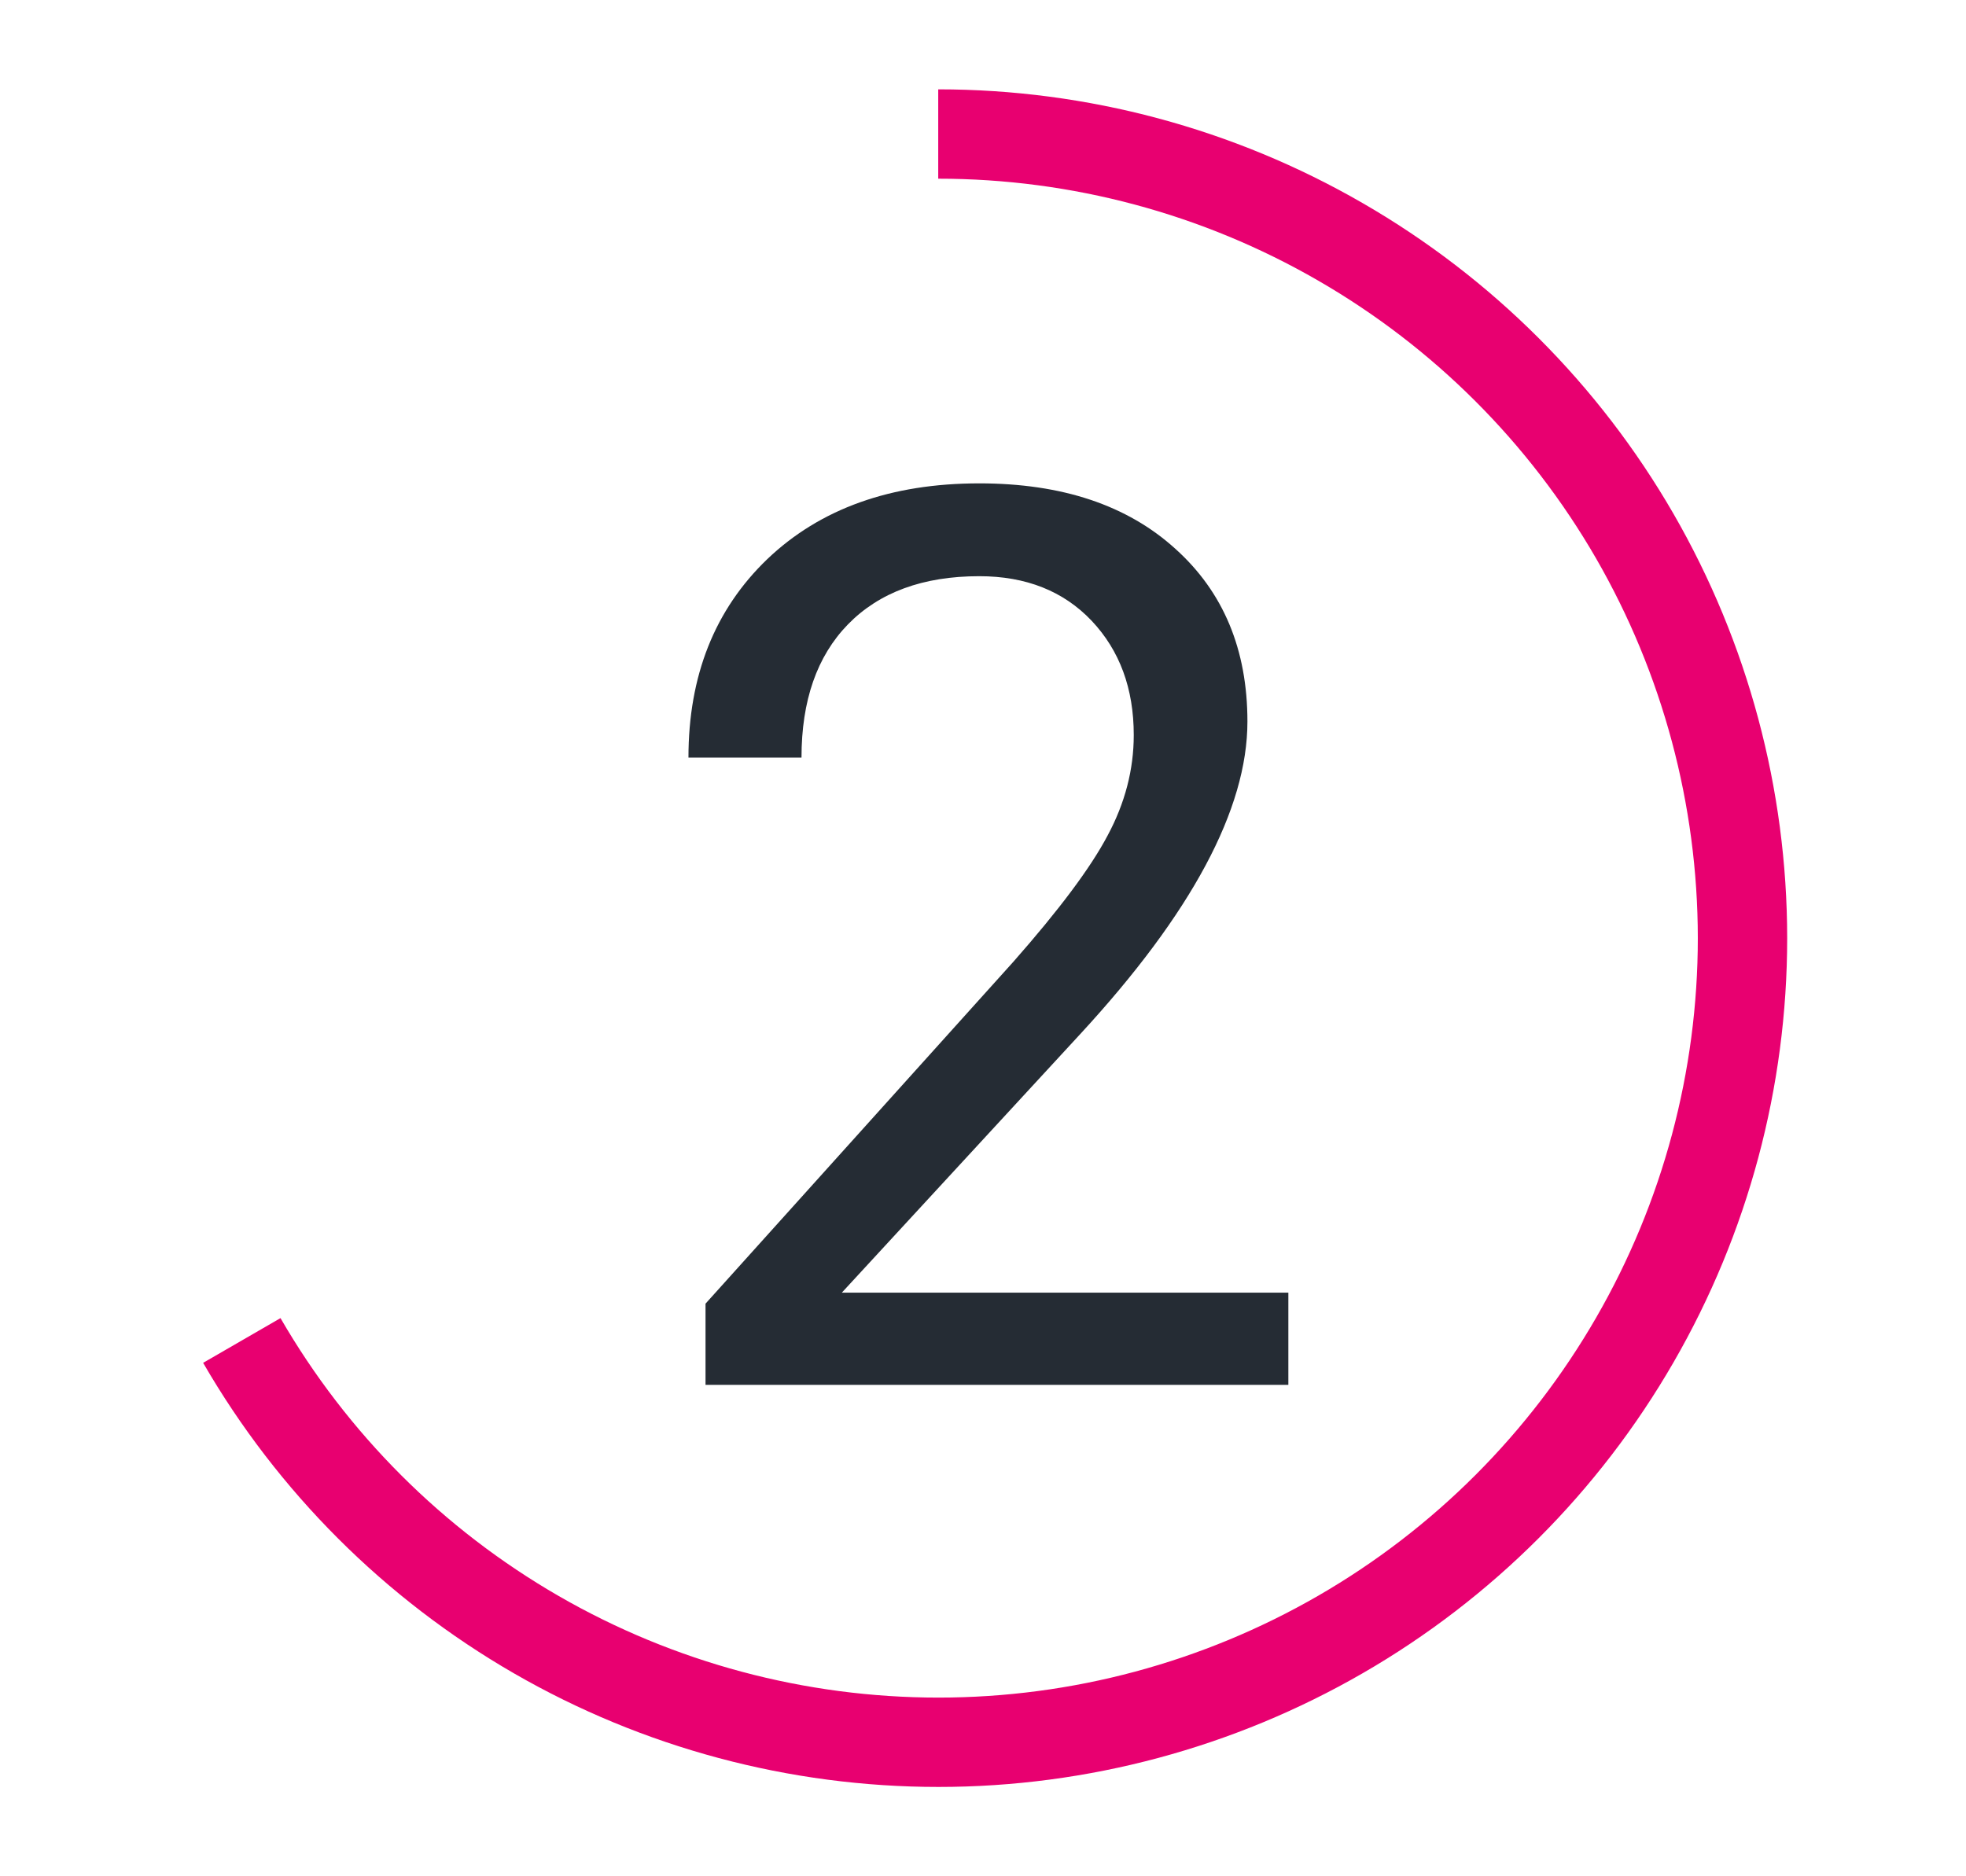
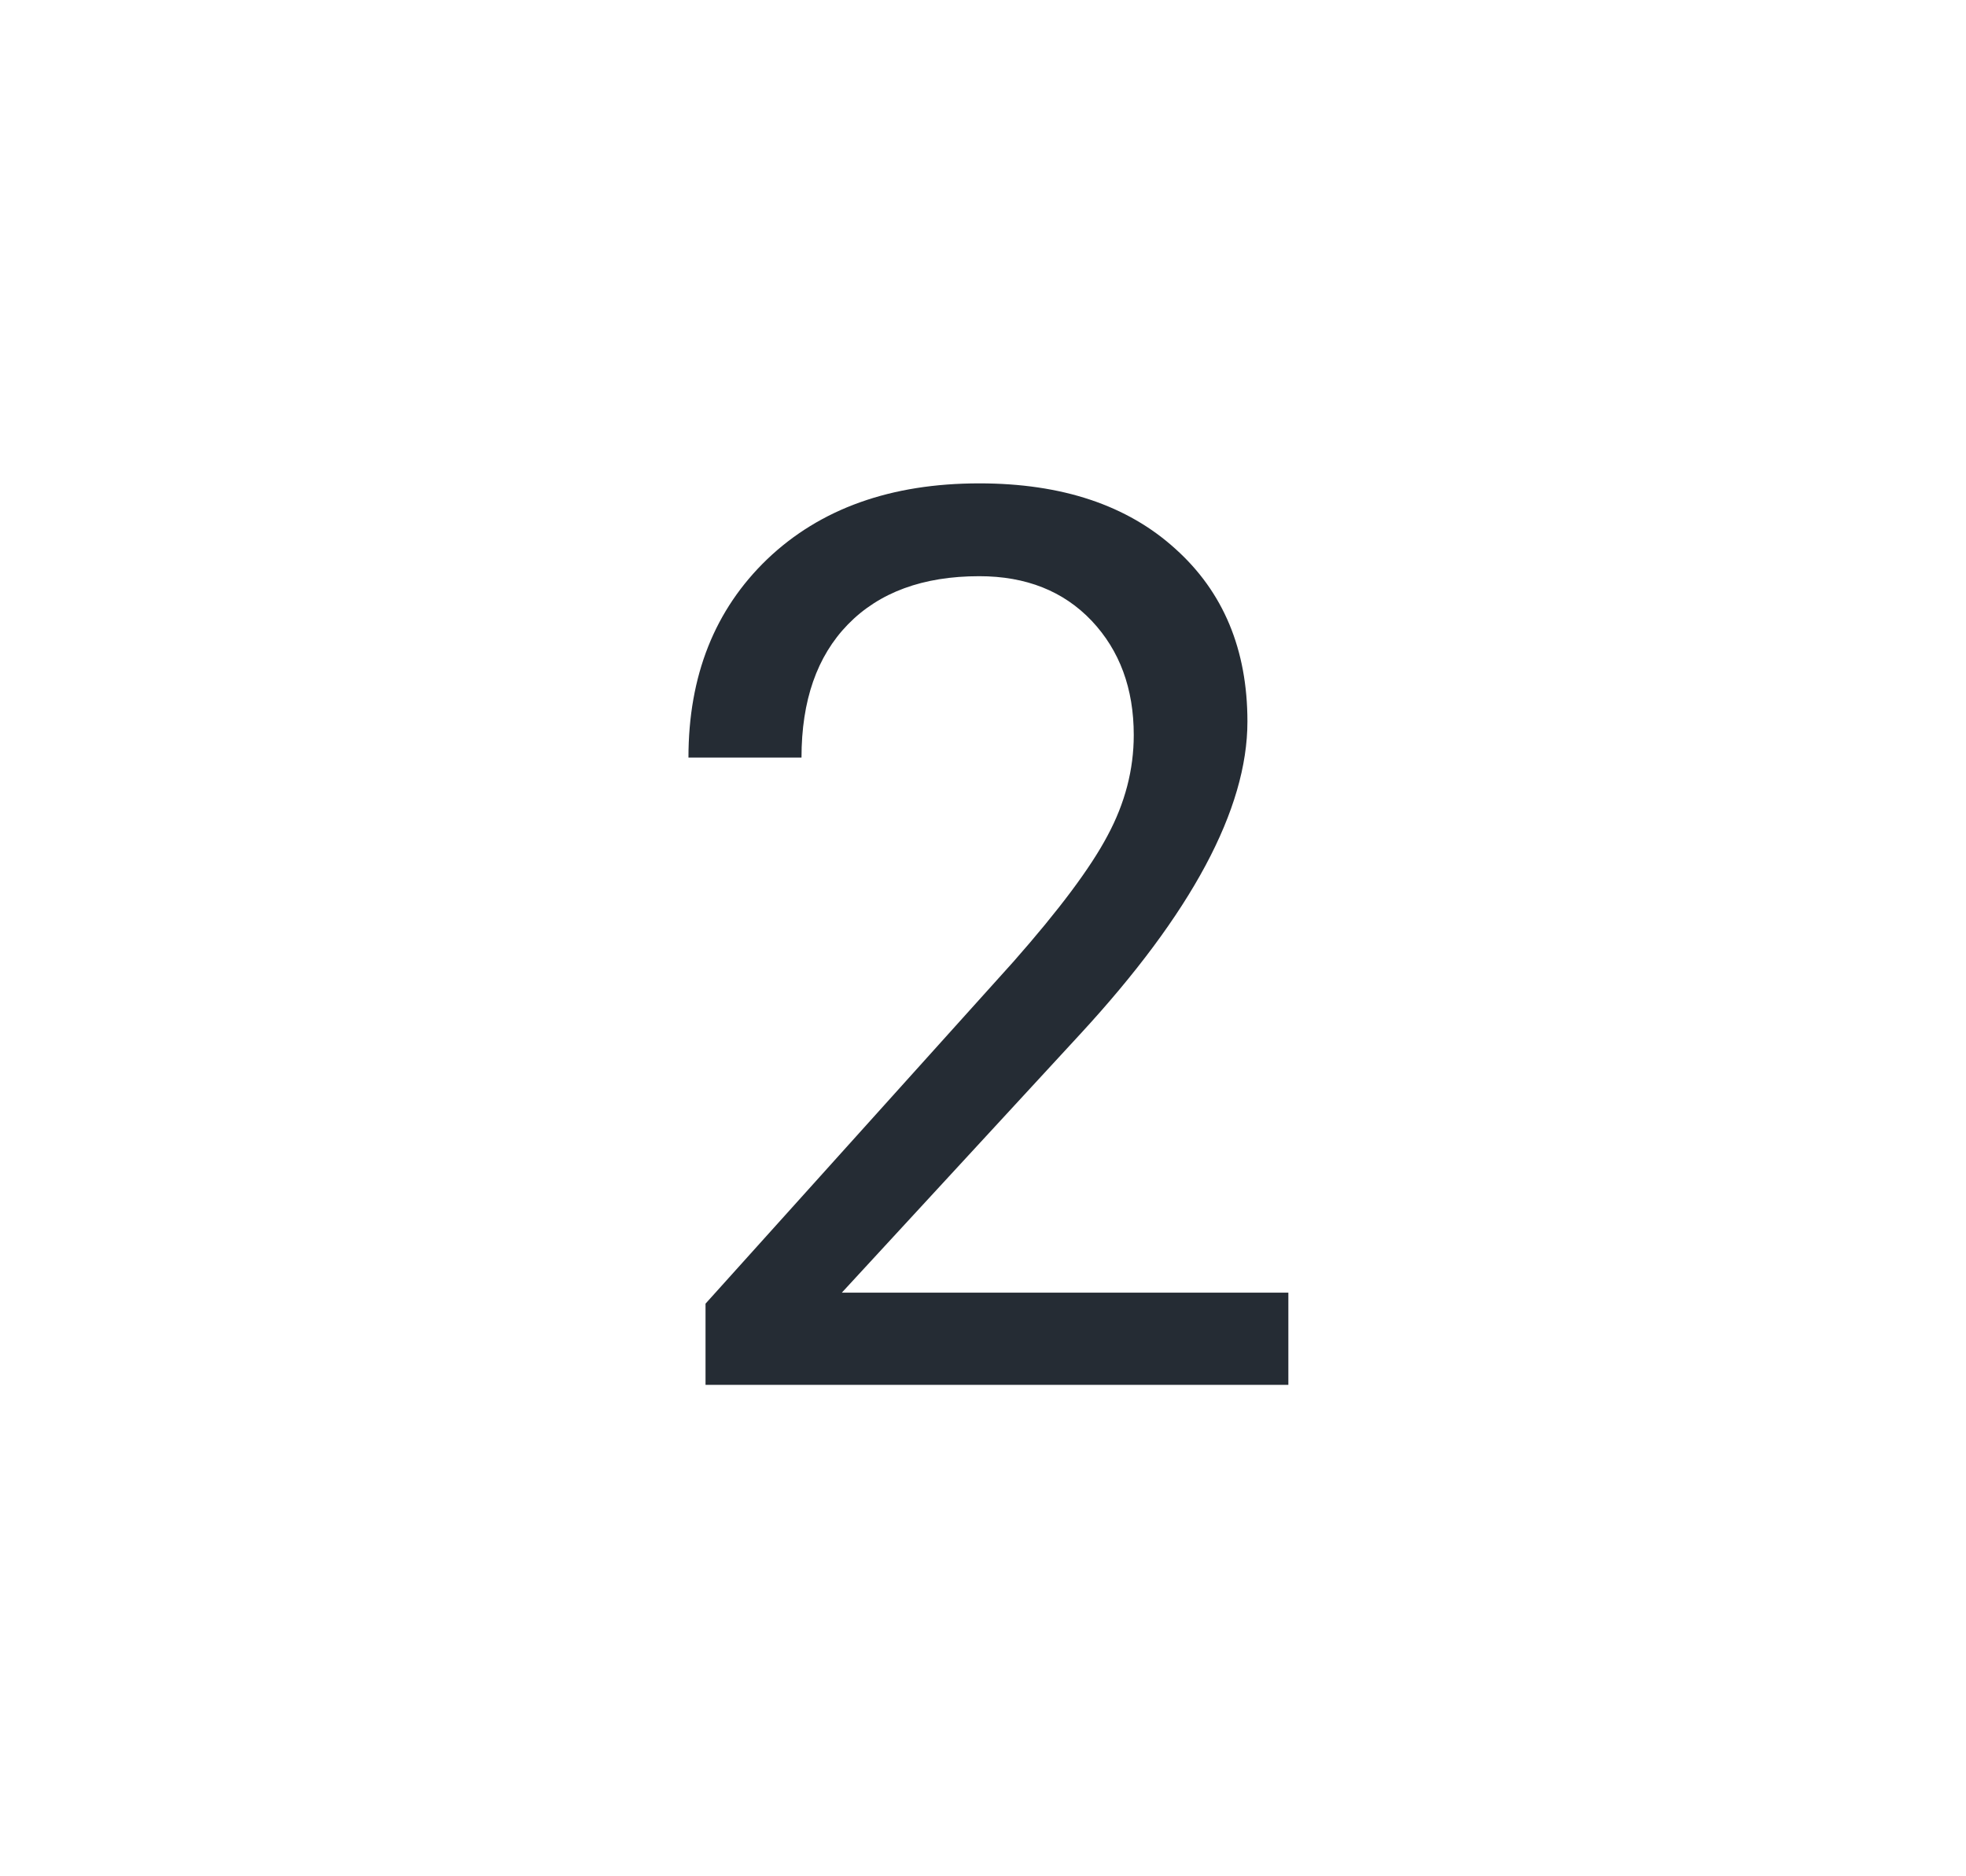
<svg xmlns="http://www.w3.org/2000/svg" width="22" height="21" viewBox="0 0 22 21" fill="none">
-   <path d="M10.499 1.5C12.078 1.5 13.63 1.916 14.998 2.706C16.366 3.495 17.503 4.631 18.293 5.999C19.082 7.367 19.498 8.919 19.499 10.499C19.499 12.078 19.084 13.63 18.294 14.998C17.504 16.367 16.369 17.503 15.001 18.293C13.633 19.083 12.081 19.5 10.502 19.5C8.922 19.5 7.37 19.085 6.002 18.296C4.633 17.506 3.497 16.371 2.706 15.003" stroke="#E80070" />
  <path d="M14.417 15.5H7.895V14.591L11.341 10.763C11.851 10.184 12.202 9.715 12.393 9.354C12.589 8.99 12.687 8.614 12.687 8.227C12.687 7.707 12.53 7.281 12.216 6.948C11.901 6.616 11.482 6.449 10.958 6.449C10.329 6.449 9.839 6.629 9.488 6.989C9.142 7.345 8.969 7.841 8.969 8.479H7.704C7.704 7.563 7.998 6.823 8.586 6.258C9.178 5.693 9.969 5.41 10.958 5.41C11.883 5.41 12.614 5.654 13.152 6.142C13.69 6.625 13.959 7.27 13.959 8.076C13.959 9.056 13.334 10.223 12.086 11.576L9.42 14.468H14.417V15.5Z" fill="#252C34" />
</svg>